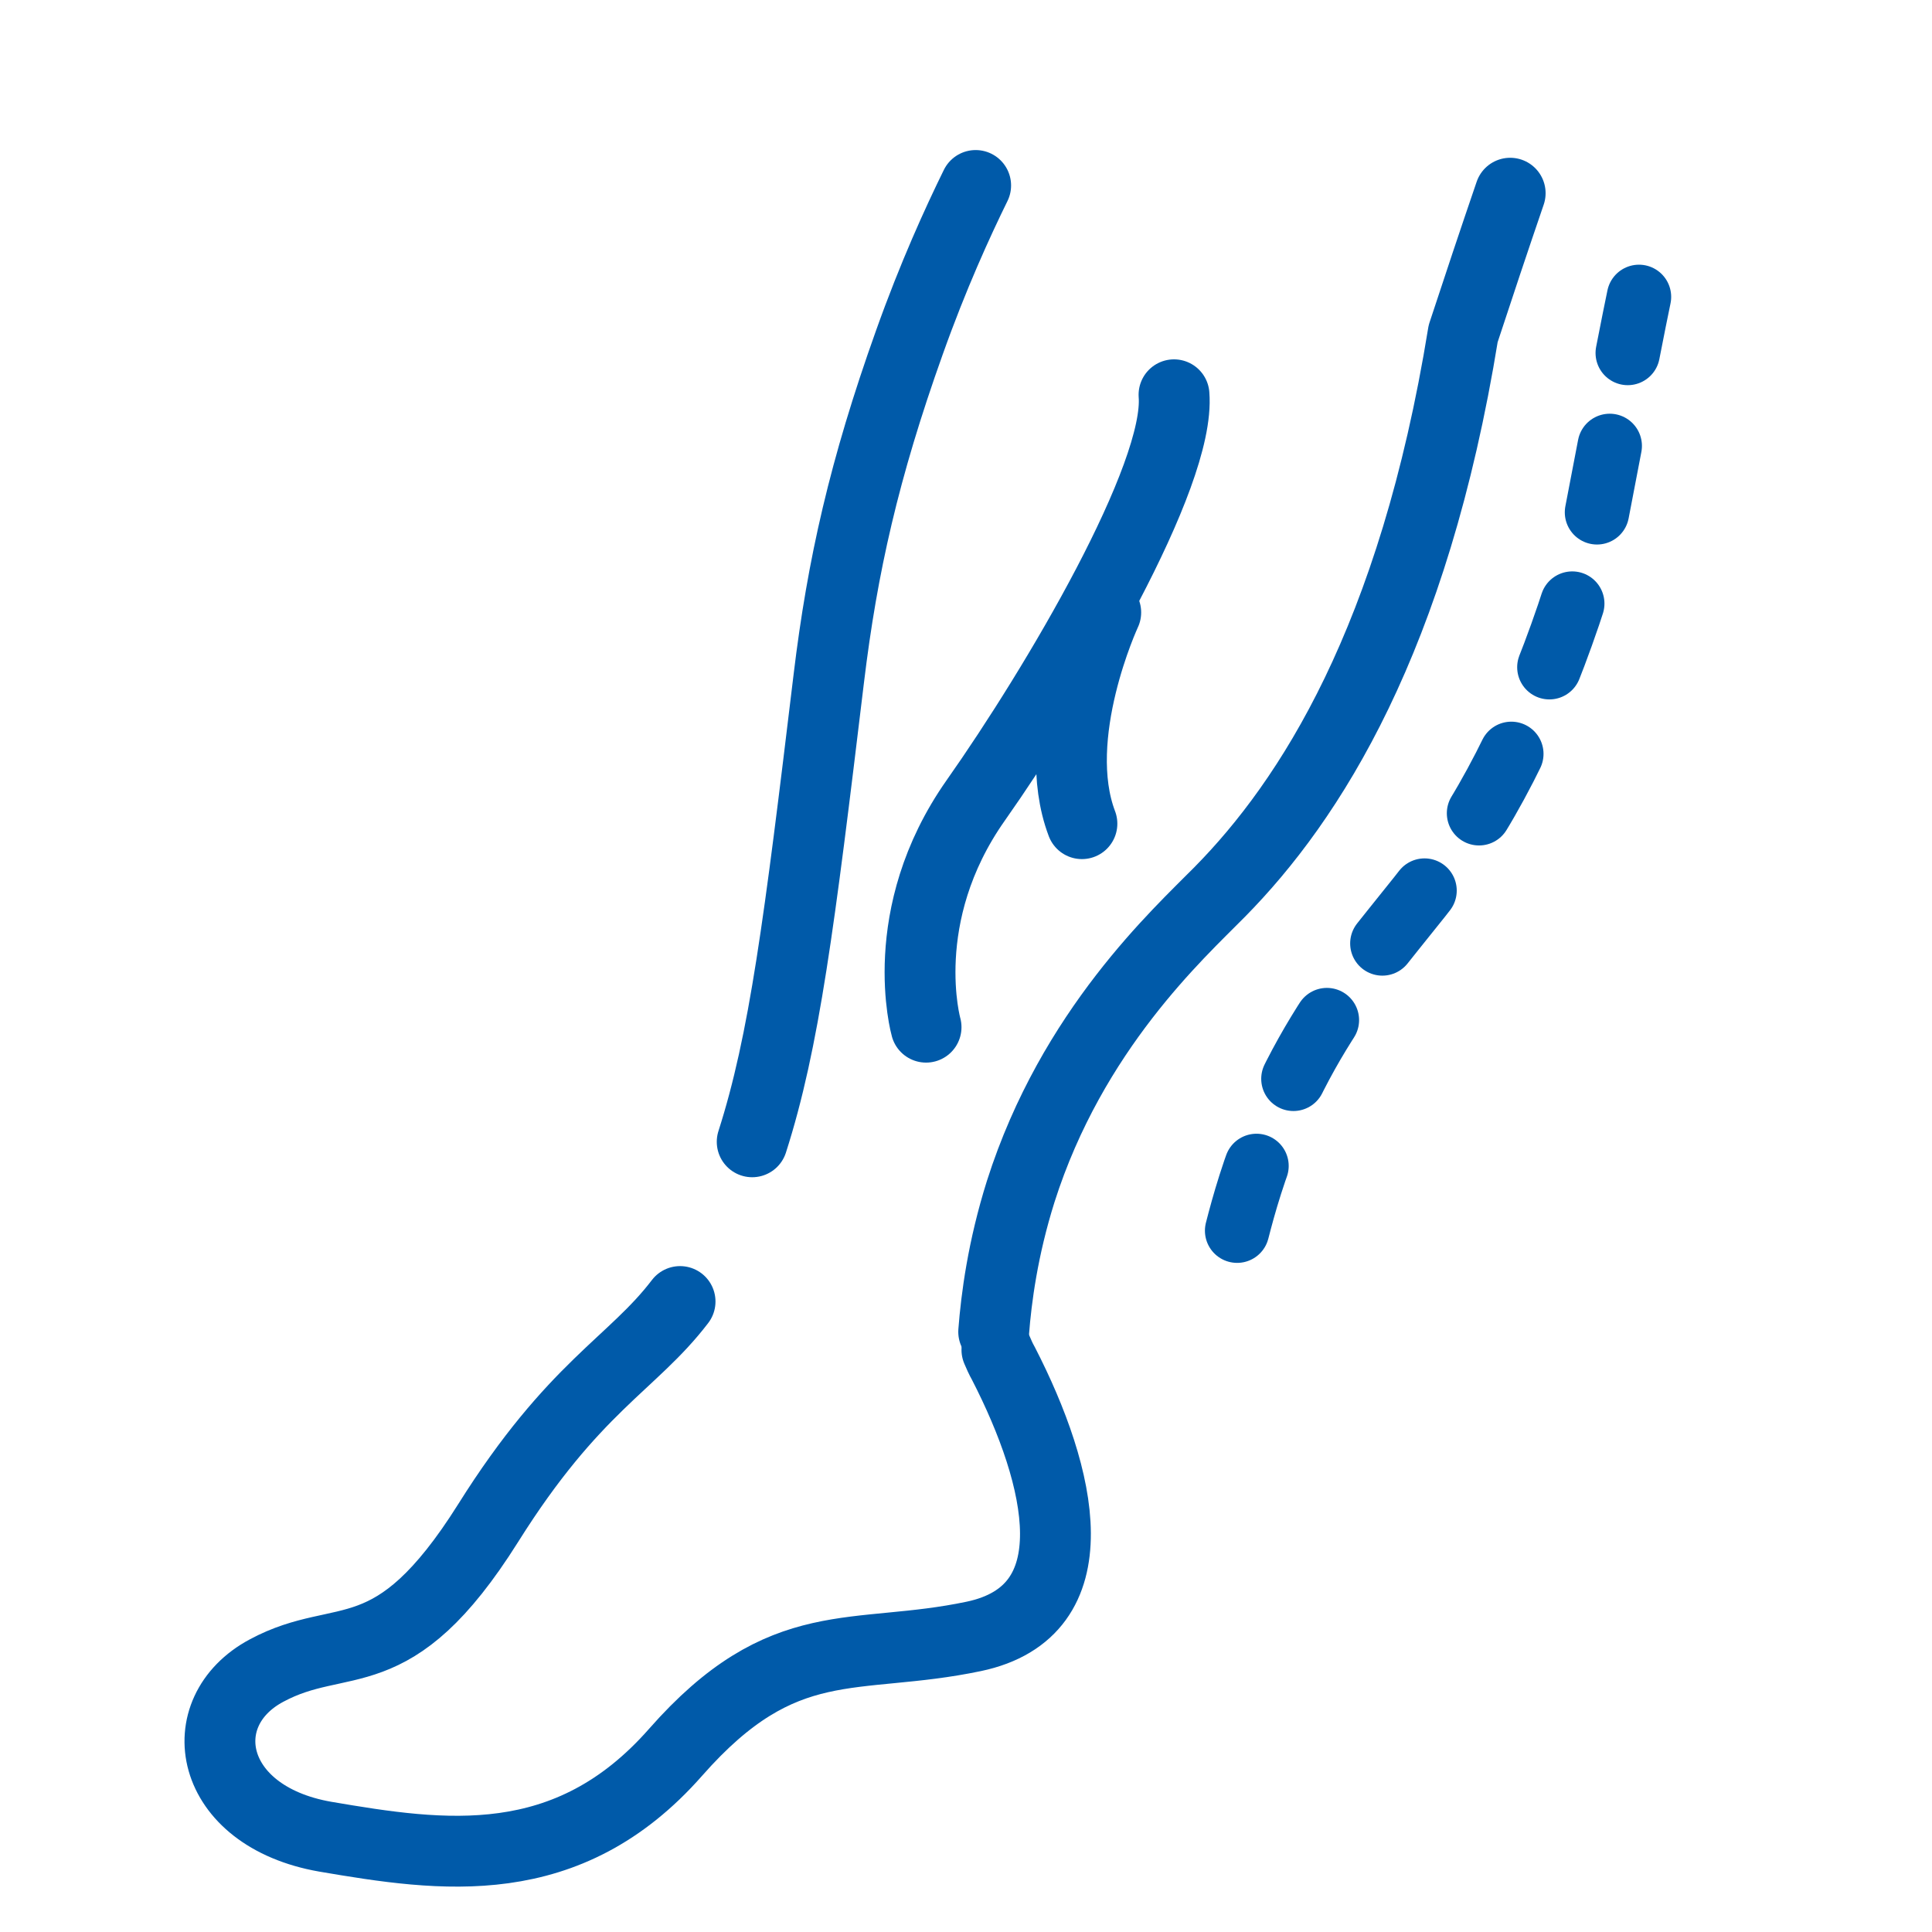
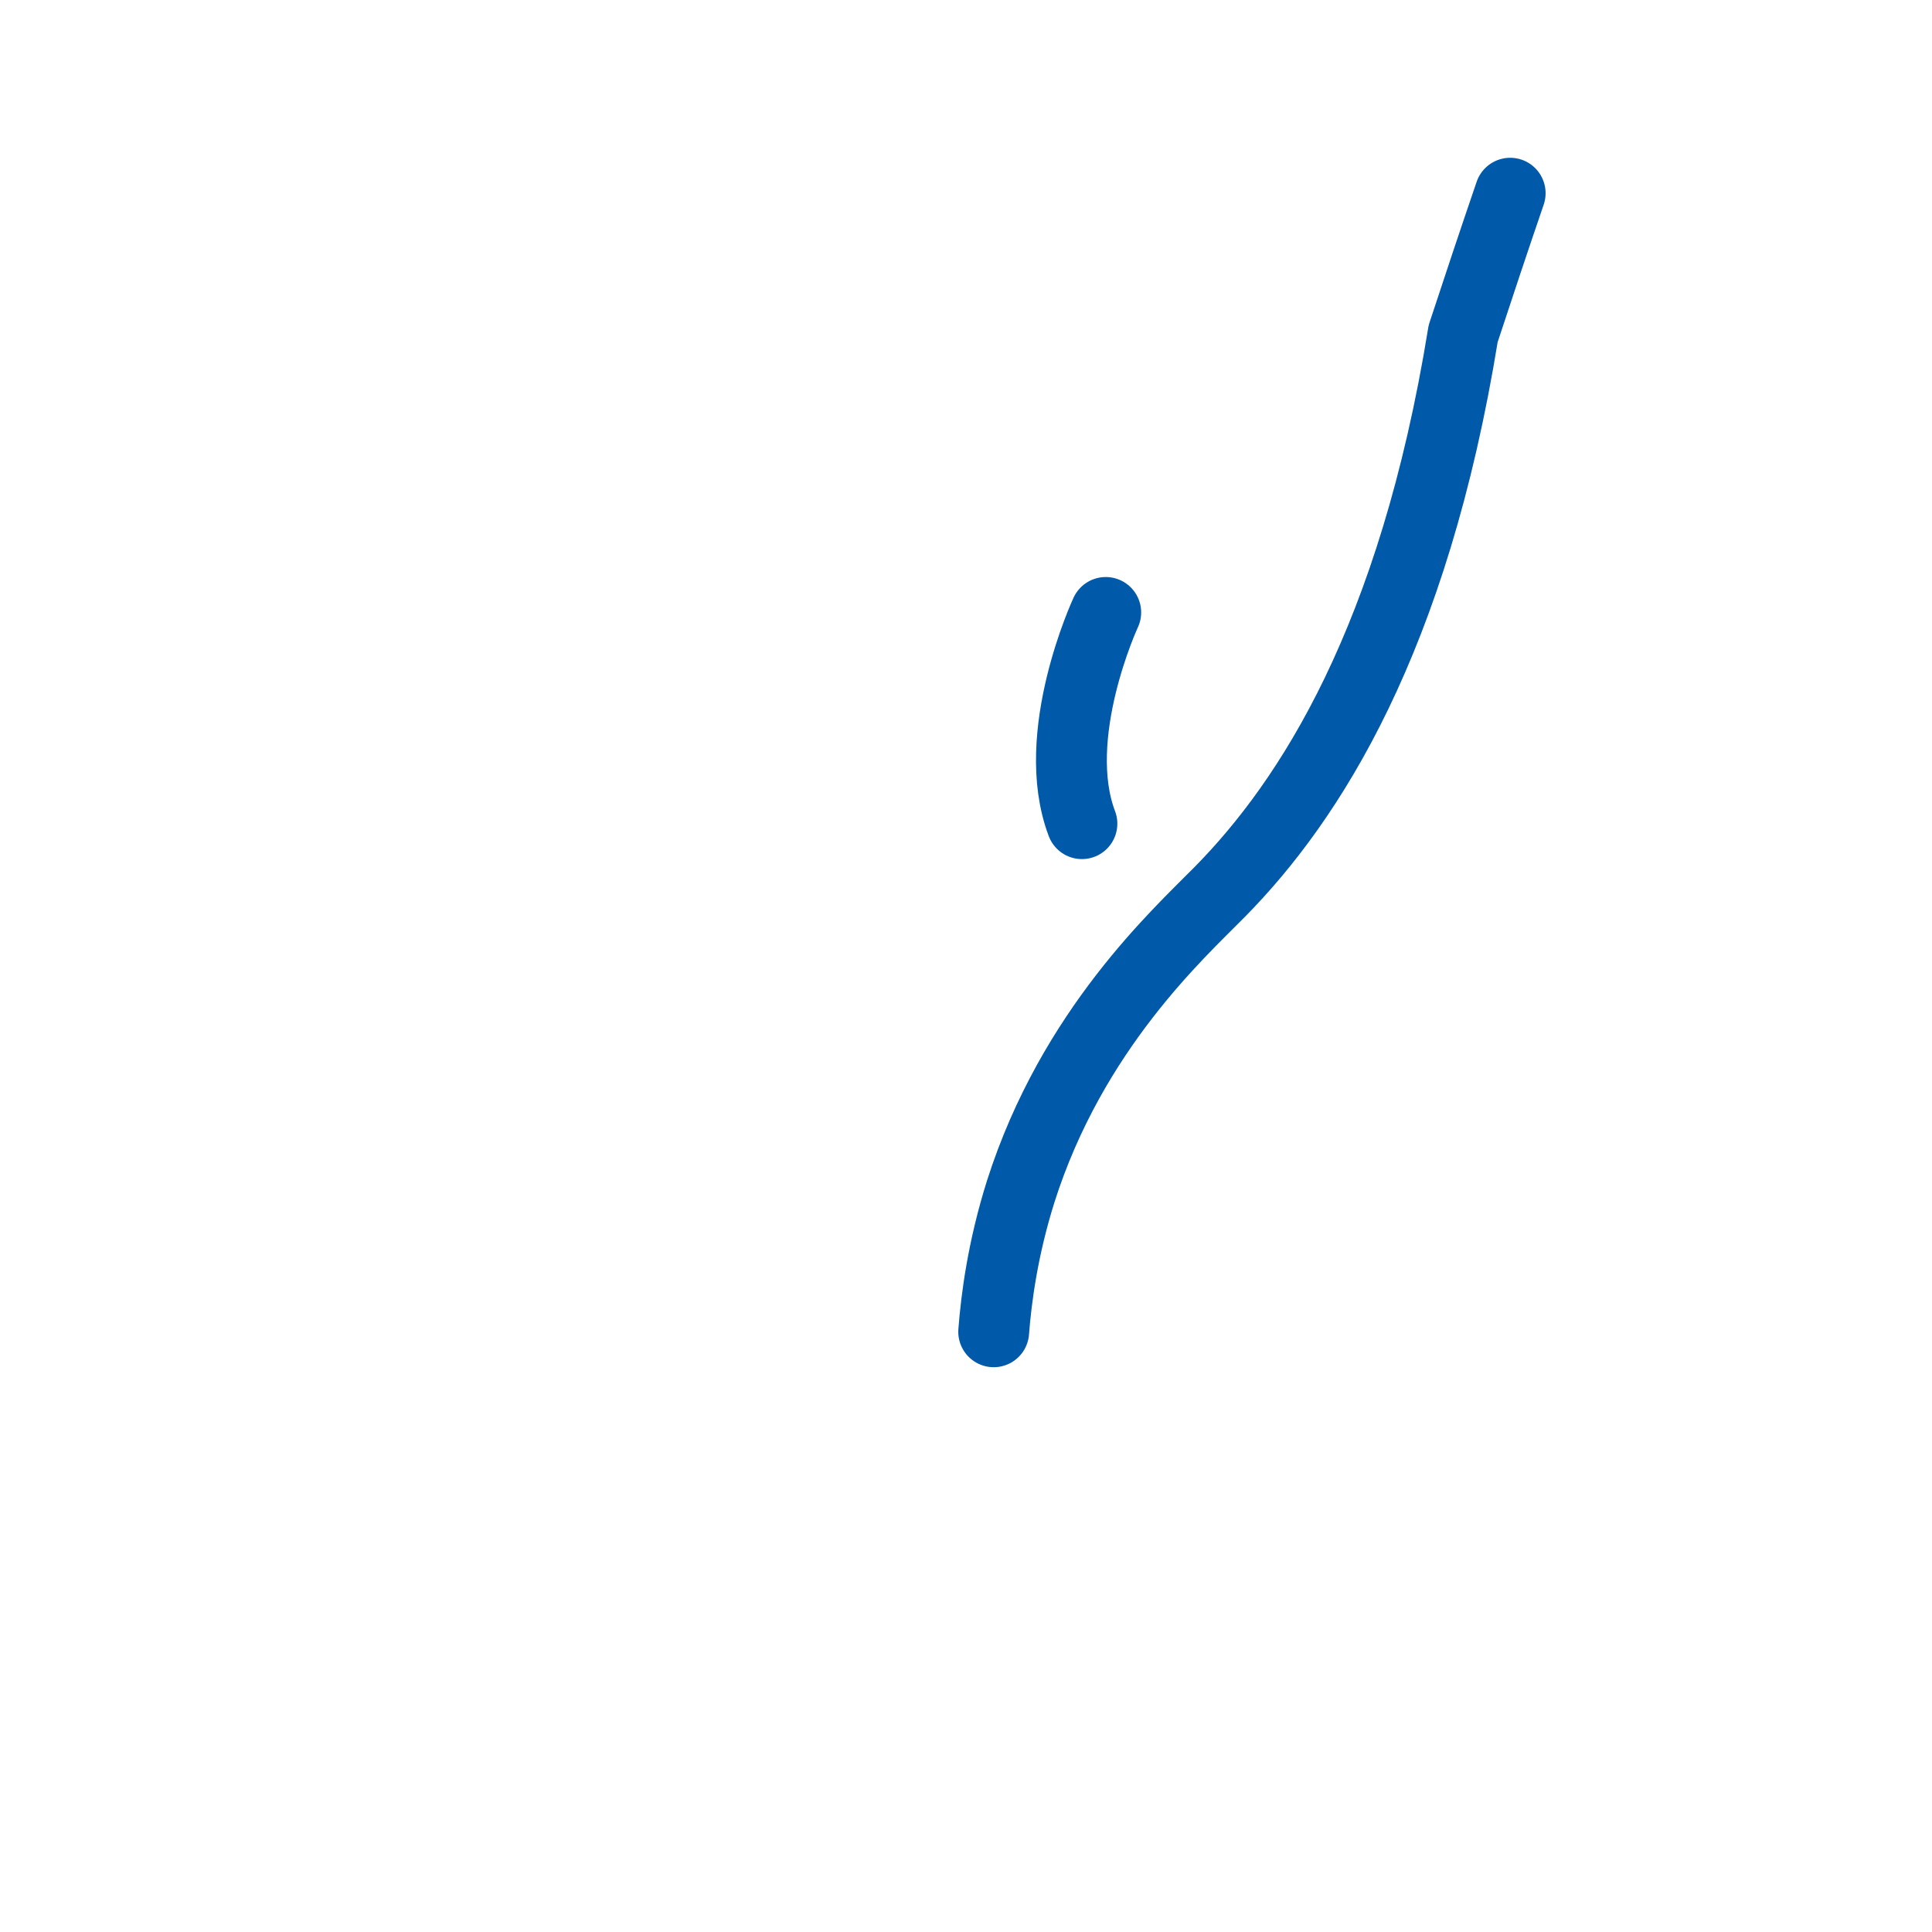
<svg xmlns="http://www.w3.org/2000/svg" id="Layer_1" data-name="Layer 1" version="1.1" viewBox="0 0 300 300">
  <defs>
    <style>
      .cls-1 {
        stroke-width: 11px;
      }

      .cls-1, .cls-2 {
        fill: none;
        stroke: #005aa9;
        stroke-linecap: round;
        stroke-linejoin: round;
      }

      .cls-2 {
        stroke-dasharray: 0 0 10.5 14.7;
        stroke-width: 10px;
      }
    </style>
  </defs>
  <g>
    <g>
-       <path class="cls-1" d="M116.8,177.3c5-15.6,7.3-33.8,11.9-72,2.1-17.4,5.5-32.5,12.5-52.1,3.7-10.4,7.5-18.7,10.3-24.4" />
-       <path class="cls-1" d="M154.8,209.6c.3.7.6,1.4,1,2.1,9.1,17.7,14,38.5-4.6,42.4-18.6,3.9-29.5-1.1-46.3,18-16.8,19.1-36.2,16.2-54.4,13.1-18.3-3.2-21.1-19.4-9.1-25.8,11.9-6.4,19.5.8,34.4-22.9,13.3-21.2,22.4-24.7,29.8-34.4" />
      <path class="cls-1" d="M154.3,206.8c.4-5.2,1.4-12.9,4.2-21.8,8-25.1,24.5-40,30.9-46.5,14-14.2,30.1-39.2,37.8-86.7,2.4-7.3,4.8-14.5,7.3-21.8" />
    </g>
-     <path class="cls-1" d="M143.8,159.5s-4.9-17.3,7.7-35.2c12.6-17.9,31.8-50.4,30.8-63" />
    <path class="cls-1" d="M171.7,95.1s-8.9,19.1-3.7,32.8" />
  </g>
-   <path class="cls-2" d="M192.1,191.1c1-3.9,2.6-9.7,5.5-16.5,8.9-21.5,20.8-31,30.3-45.5,7.9-12.1,15.1-29.7,19.4-46,0,0,5.8-30.4,7.2-37" />
</svg>